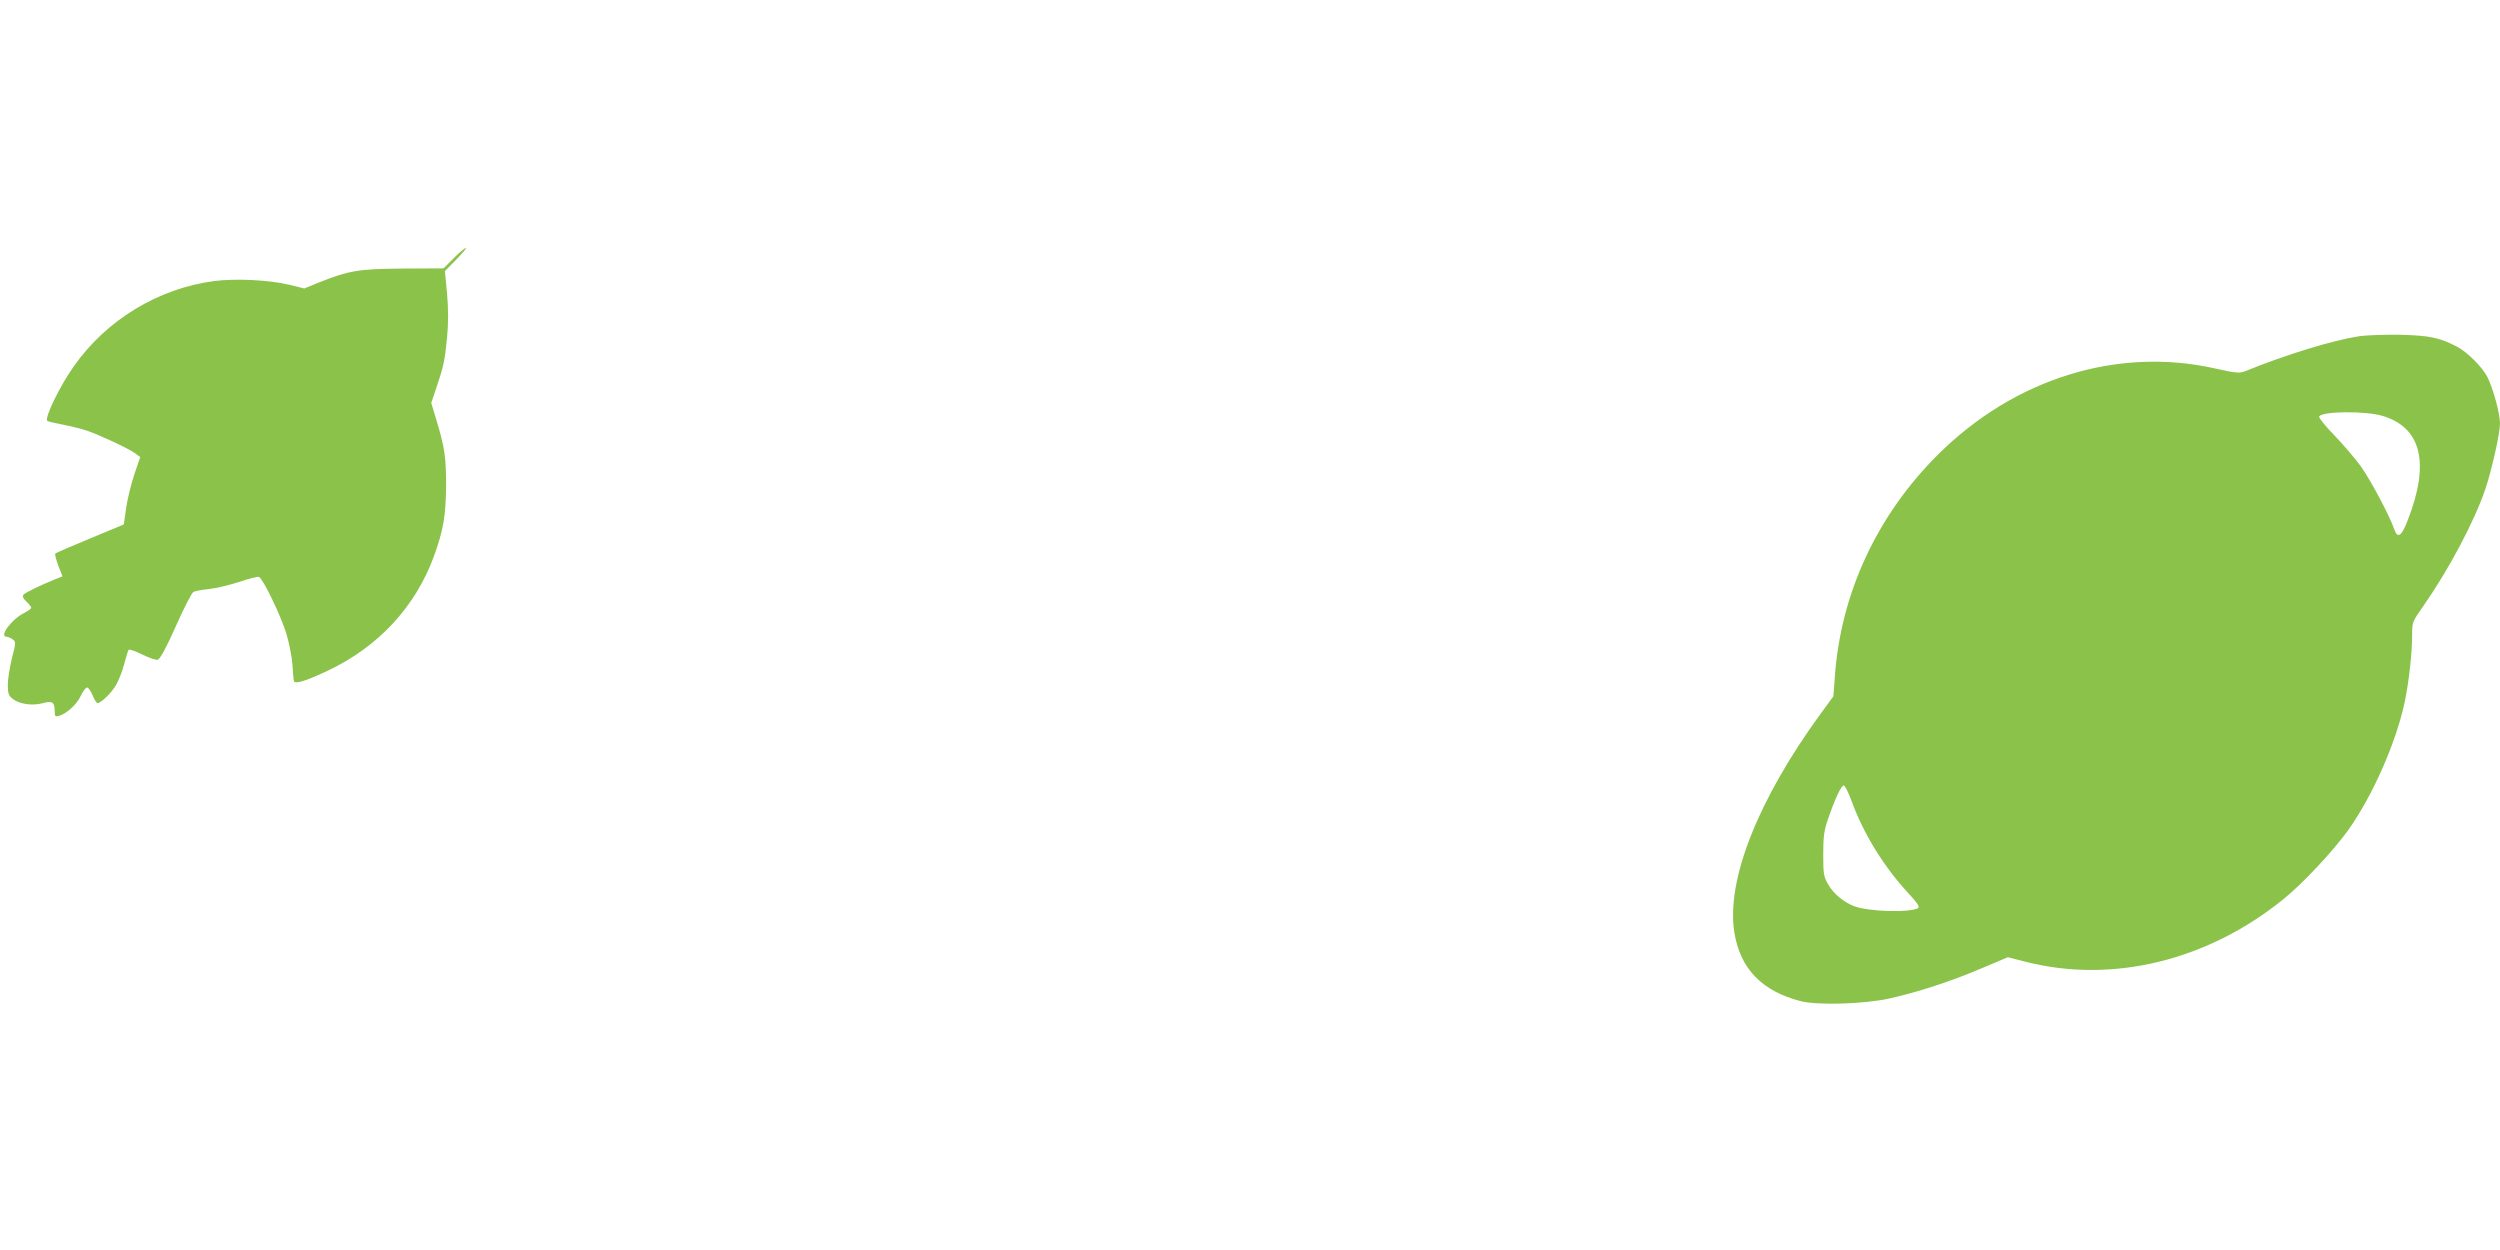
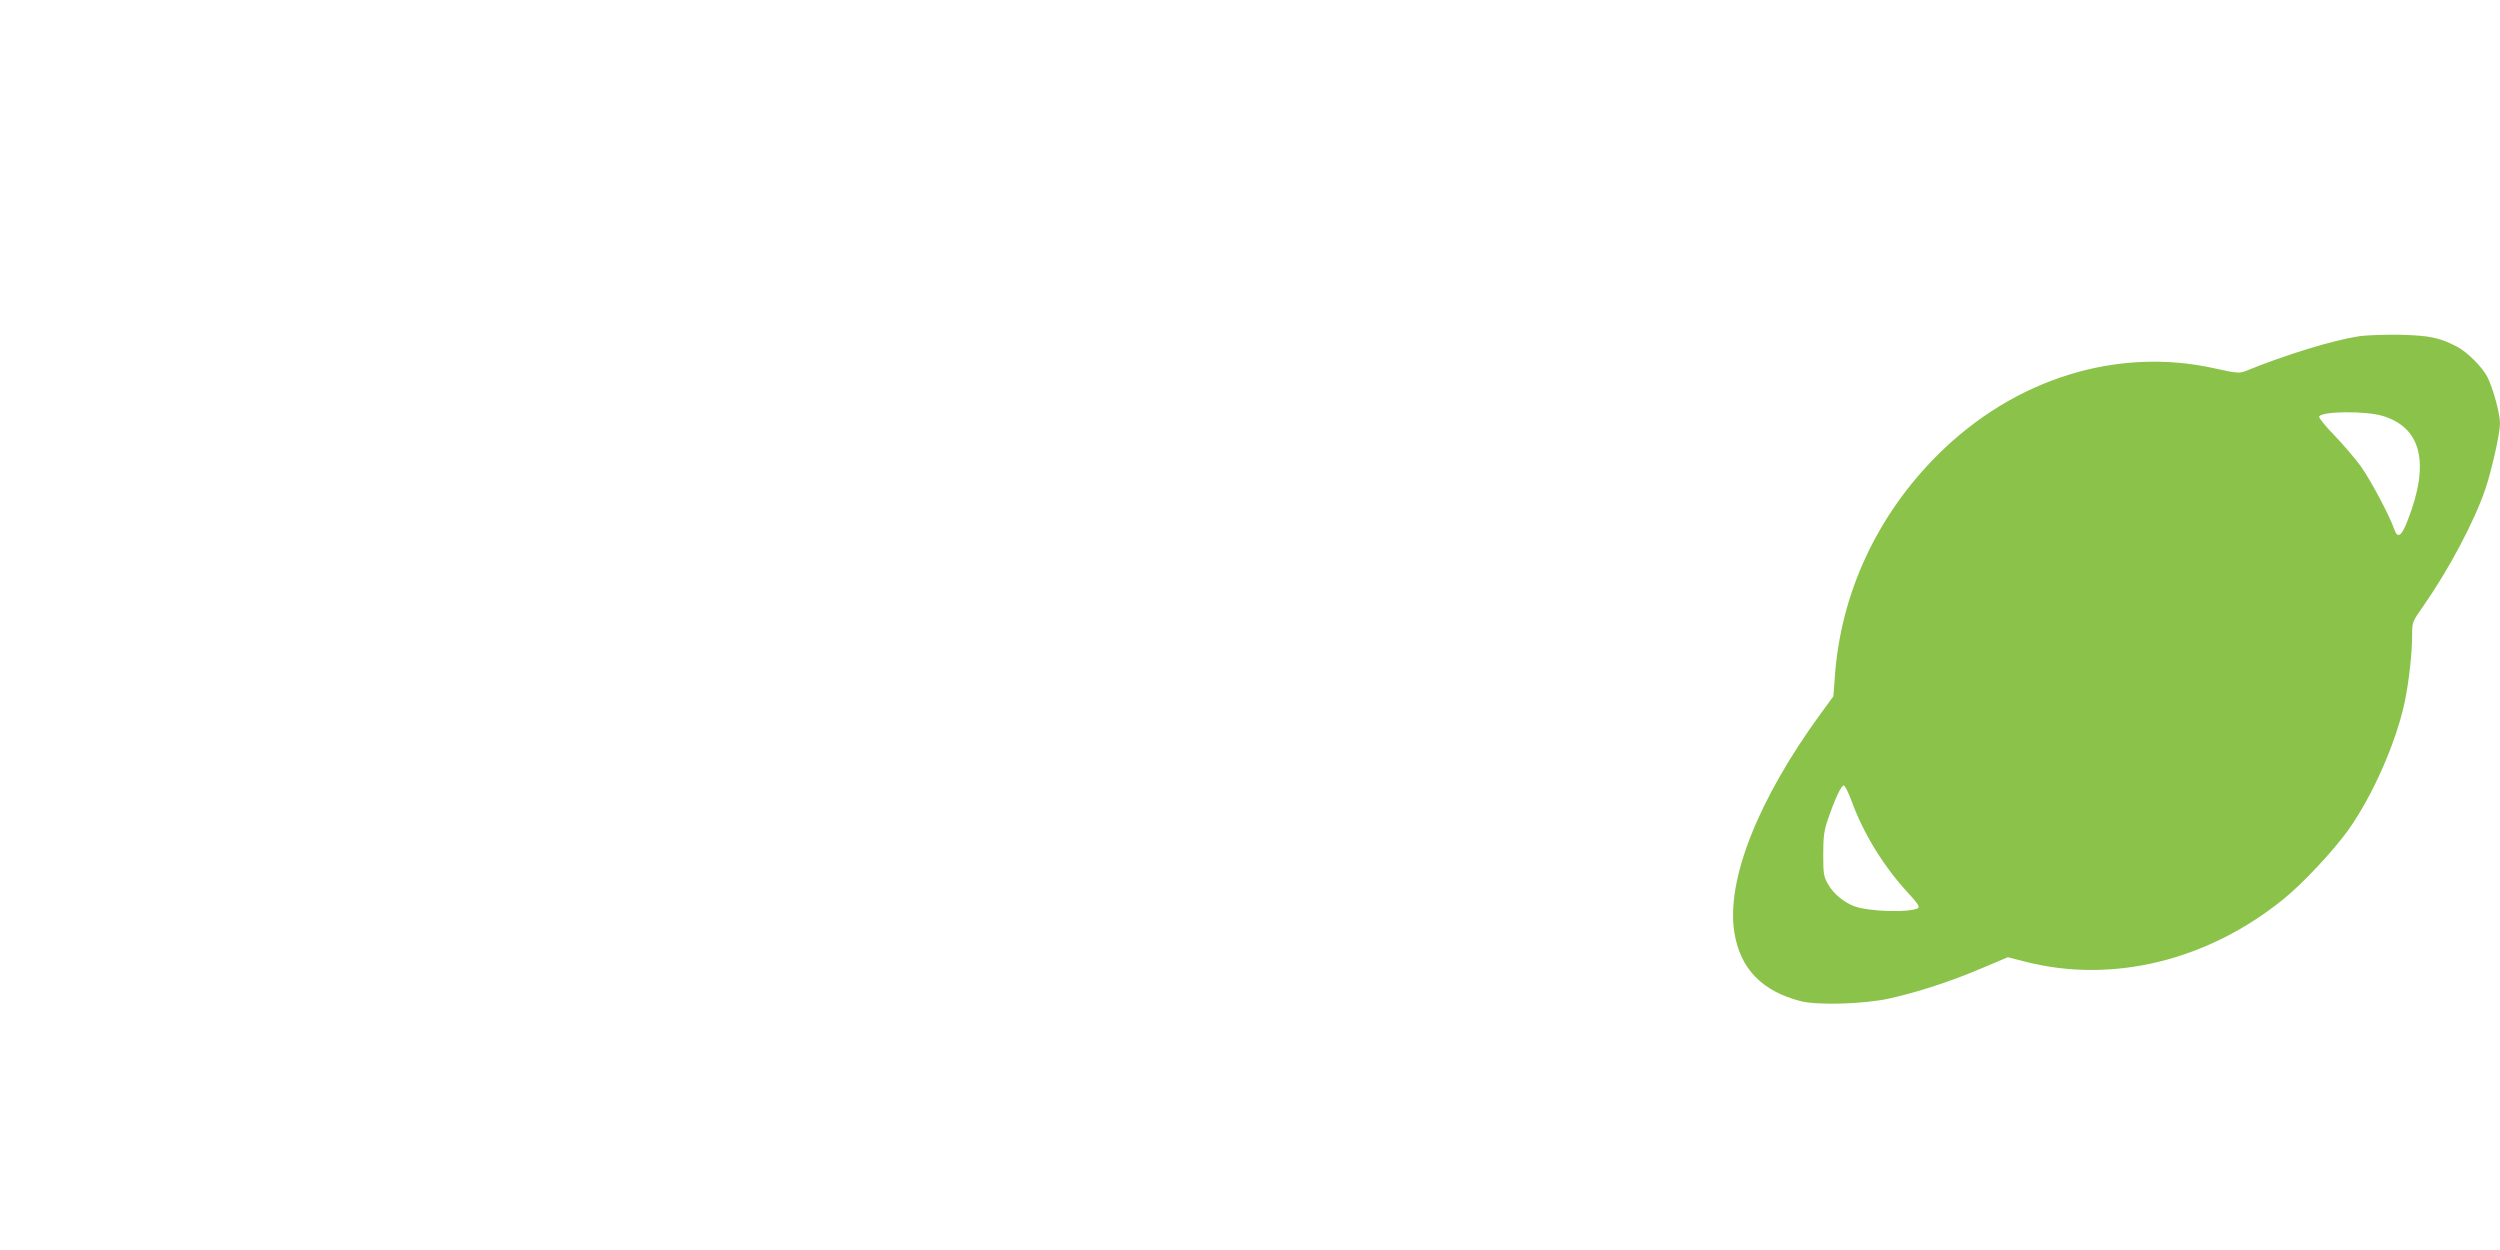
<svg xmlns="http://www.w3.org/2000/svg" version="1.0" width="1280pt" height="640pt" viewBox="0 0 1280 640" preserveAspectRatio="xMidYMid meet">
  <g transform="translate(0,640) scale(0.1,-0.1)" fill="#8bc34a" stroke="none">
-     <path d="M2323 5078 l-52 -52 -208 -1 c-226 -2 -274 -9 -432 -72 l-73 -30 -77 19 c-103 25 -275 33 -385 19 -286 -38 -551 -199 -717 -435 -72 -100 -152 -266 -137 -281 2 -3 38 -11 79 -19 41 -8 97 -22 124 -31 67 -23 208 -89 244 -114 l29 -21 -30 -88 c-16 -48 -35 -125 -42 -172 l-12 -85 -173 -72 c-95 -39 -175 -74 -178 -77 -3 -3 4 -31 15 -61 l22 -56 -38 -15 c-70 -28 -153 -68 -162 -79 -7 -8 -1 -20 15 -35 14 -13 25 -27 25 -32 0 -4 -18 -17 -39 -28 -62 -31 -127 -120 -88 -120 7 0 21 -6 31 -13 18 -13 18 -17 -3 -97 -11 -46 -21 -107 -21 -136 0 -45 4 -56 26 -73 34 -26 100 -36 154 -21 49 13 60 5 60 -43 0 -25 3 -27 23 -22 40 13 88 56 110 101 11 24 26 44 33 44 6 0 19 -18 28 -40 9 -22 20 -40 25 -40 18 0 72 52 96 94 13 23 32 71 41 106 9 36 19 68 23 73 4 4 35 -7 69 -24 34 -17 70 -29 79 -27 12 2 42 57 93 171 41 93 82 172 90 176 8 5 43 11 78 15 35 3 105 20 155 36 50 17 96 29 103 26 20 -8 108 -190 139 -286 14 -47 29 -119 32 -160 2 -41 6 -80 8 -87 5 -17 61 0 171 52 260 122 450 327 545 585 49 134 62 211 63 365 0 145 -7 192 -50 336 l-26 86 25 74 c38 112 45 145 56 261 7 73 7 143 0 224 l-11 116 58 59 c32 33 54 59 49 59 -6 0 -34 -23 -62 -52z" />
    <path d="M12082 4679 c-139 -21 -376 -94 -588 -180 -27 -11 -48 -9 -155 15 -499 111 -1023 -52 -1414 -439 -315 -312 -502 -716 -531 -1145 l-7 -95 -66 -90 c-321 -441 -484 -853 -441 -1120 30 -185 141 -300 340 -351 87 -22 326 -15 455 14 147 33 312 87 463 151 l142 60 94 -24 c443 -112 930 7 1318 322 99 80 254 246 331 353 128 180 249 458 291 665 21 105 36 243 36 330 0 69 1 72 56 150 131 187 262 434 318 598 33 97 76 287 76 339 0 51 -35 178 -64 237 -26 51 -104 129 -156 156 -90 47 -142 57 -290 61 -80 1 -173 -2 -208 -7z m119 -409 c197 -61 240 -241 128 -530 -33 -87 -53 -101 -71 -48 -24 69 -119 247 -168 317 -29 40 -90 112 -136 160 -46 47 -82 91 -80 98 11 28 240 30 327 3z m-2721 -1971 c62 -170 166 -338 295 -477 42 -45 55 -66 46 -71 -40 -25 -252 -19 -327 9 -53 20 -105 63 -132 109 -25 42 -27 55 -27 156 0 90 4 123 24 180 37 109 70 177 82 173 6 -2 24 -38 39 -79z" />
  </g>
</svg>